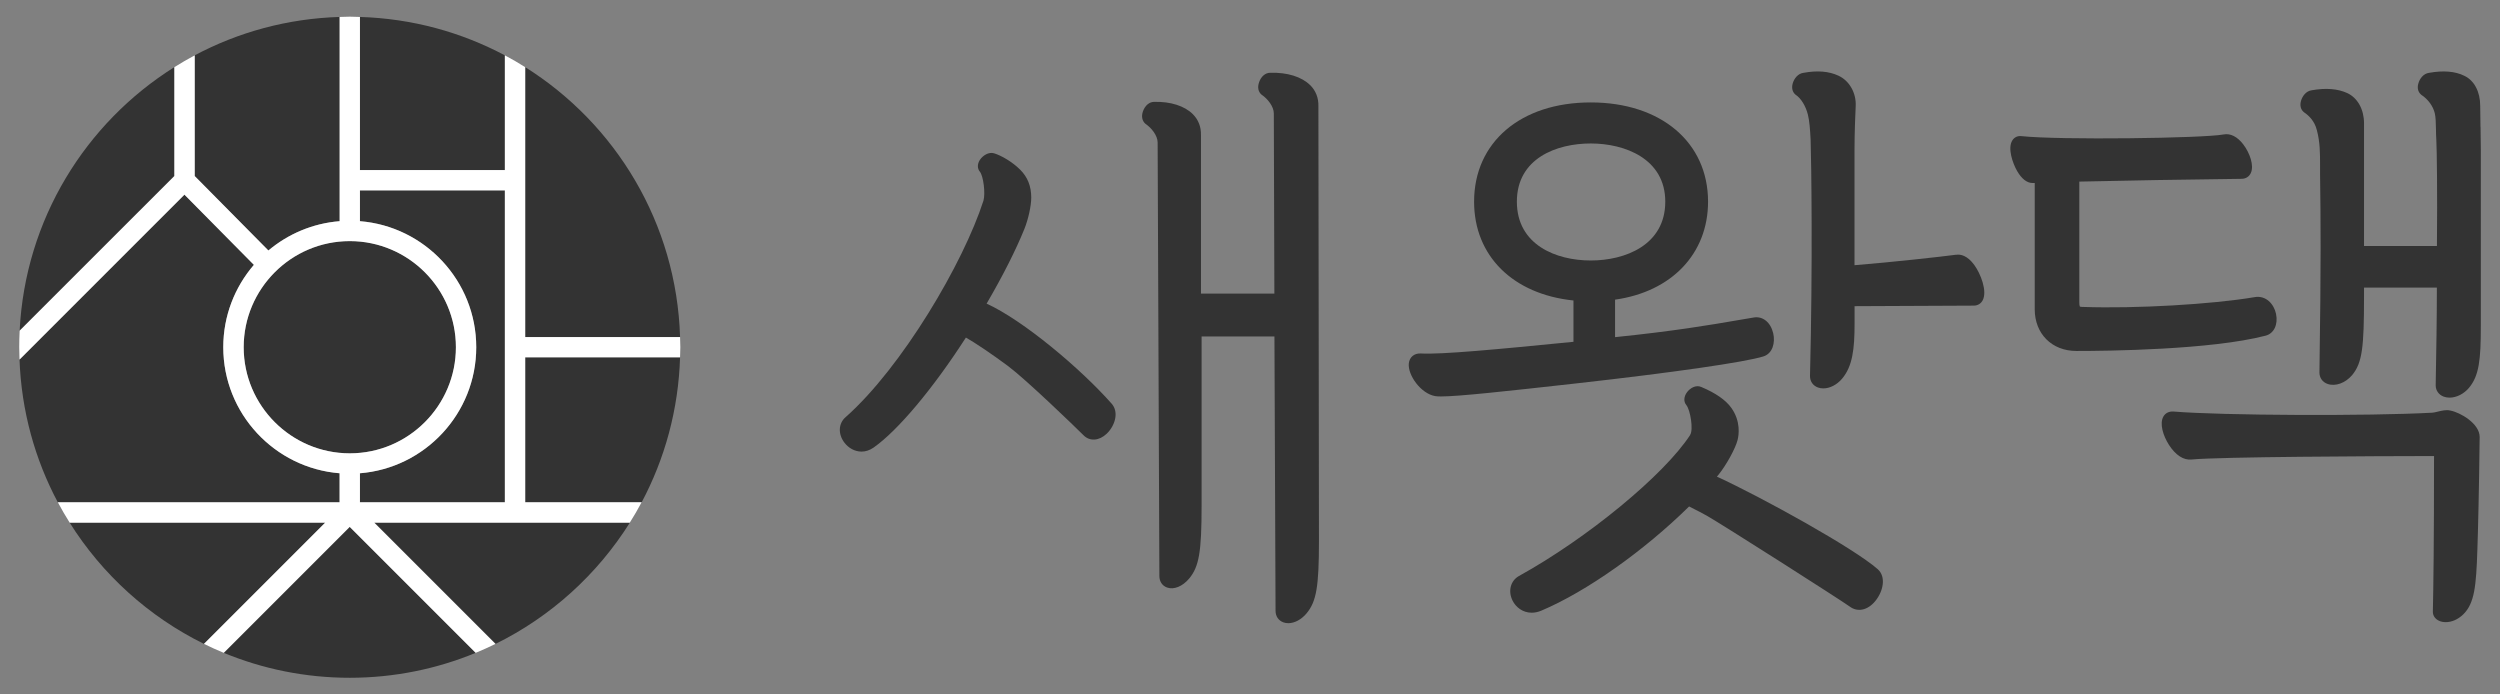
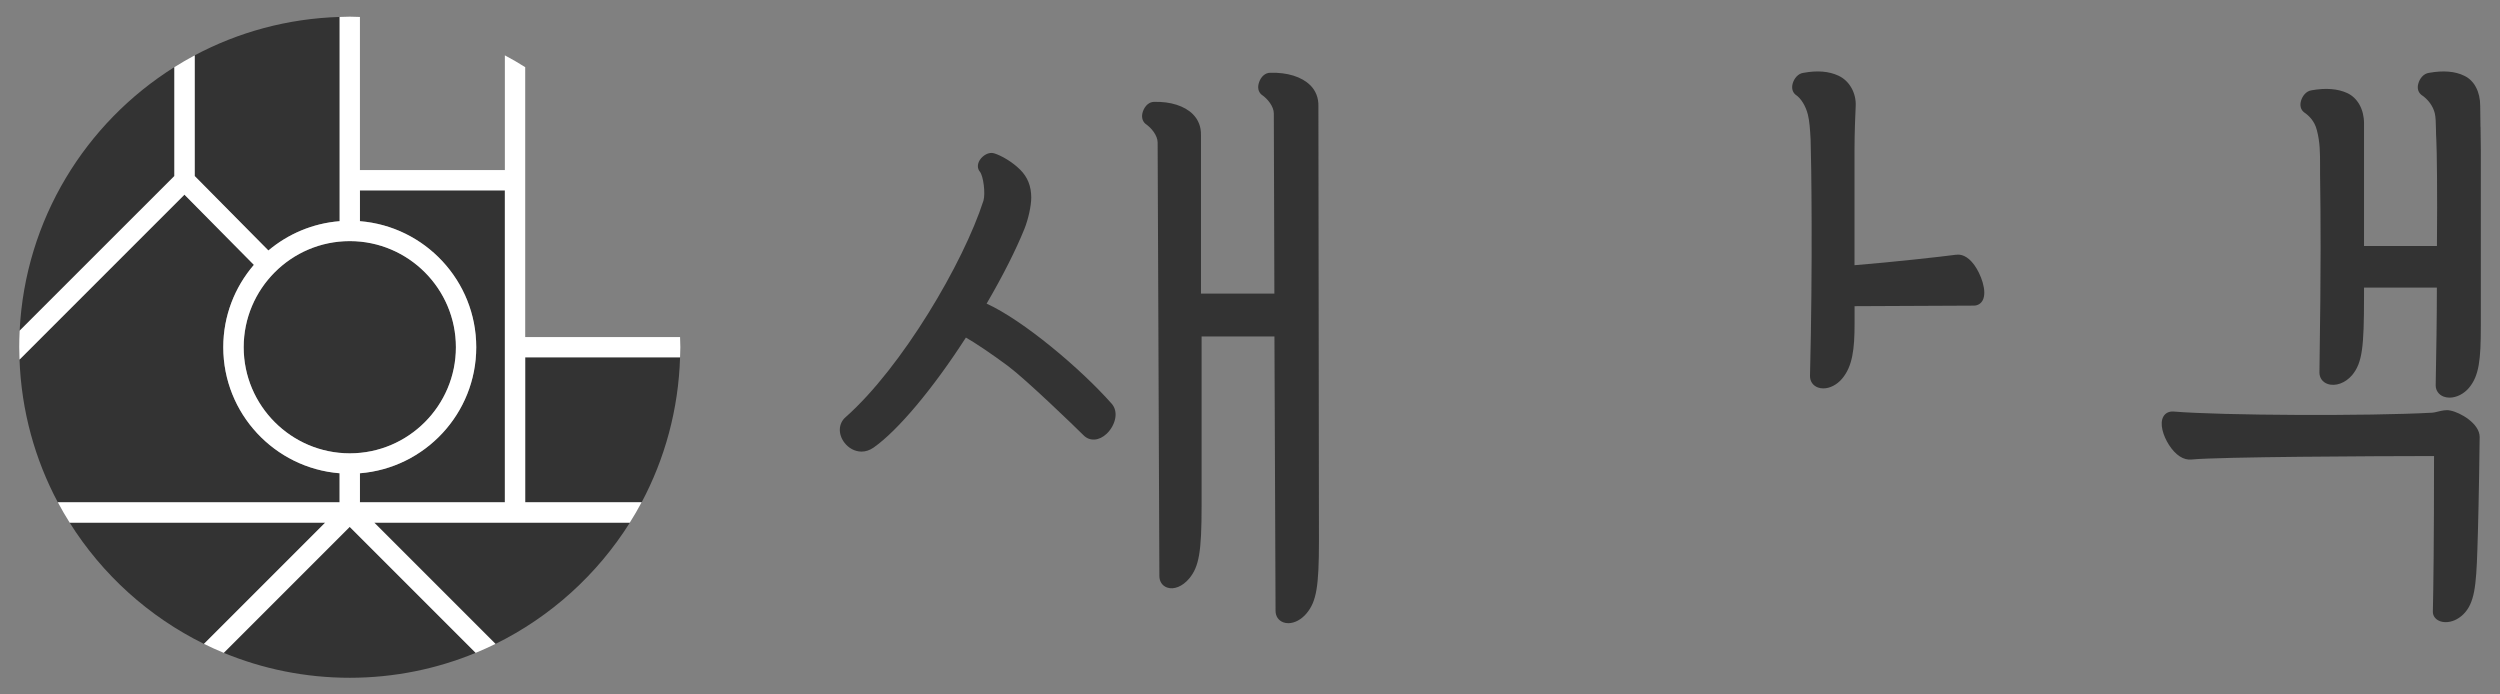
<svg xmlns="http://www.w3.org/2000/svg" id="Layer_1" version="1.1" viewBox="0 0 360 100">
  <rect x="0" y="0" width="360" height="100" fill="#808080" stroke="none" />
  <defs>
    <style>
      .st0 {
        fill: #fff;
      }

      .st1 {
        fill: #333;
      }
    </style>
  </defs>
  <g>
    <path class="st1" d="M188.67,12.27c-1.2-1.2-3.29-1.87-5.77-1.79-.68,0-1.31.53-1.59,1.36-.26.73-.13,1.41.39,1.82.84.56,1.73,1.68,1.73,2.67l.08,25.95h-10.57v-22.83c.03-1.17-.37-2.21-1.17-3.01-1.19-1.19-3.23-1.84-5.6-1.77-.67,0-1.29.54-1.58,1.35-.26.73-.13,1.41.38,1.83.84.56,1.73,1.68,1.73,2.67l.25,62.42c0,.79.41,1.41,1.1,1.66.98.36,2.24-.15,3.2-1.3,1.41-1.7,1.78-3.84,1.78-10.4v-24.45h10.49l.16,39.51c0,.78.42,1.4,1.13,1.66.22.08.46.12.71.12.89,0,1.88-.52,2.63-1.42,1.41-1.7,1.78-3.83,1.78-10.4l-.08-62.65c.03-1.16-.37-2.19-1.16-2.99Z" />
    <path class="st1" d="M142.08,43.71c2.36-4.05,4.23-7.76,5.44-10.76.56-1.4.98-3.33.98-4.49,0-1.64-.52-2.95-1.58-4.01-1.17-1.17-2.78-2.08-3.79-2.38-.77-.22-1.62.33-2.03.96-.38.59-.38,1.24,0,1.69.51.62.82,3.13.52,4.17-2.89,8.99-11.75,24.01-19.84,31.17-1.06.9-1.13,2.46-.17,3.7.56.73,1.45,1.27,2.45,1.27.56,0,1.15-.17,1.74-.58,3.51-2.47,8.57-8.51,13.29-15.84,1.3.73,3.71,2.35,6.08,4.11,2.65,1.99,9.64,8.74,10.87,9.97.89.89,2.23.8,3.32-.23,1.19-1.13,1.81-3.1.72-4.33-4.54-5.13-12.77-12.02-18.01-14.41Z" />
-     <path class="st1" d="M247.22,68.65l.23-.27c1.12-1.37,2.46-3.81,2.76-5.01.19-.75.47-2.69-.88-4.61-.81-1.15-2.28-2.17-4.36-3.04-.76-.33-1.59.16-2.04.76-.47.63-.51,1.36-.1,1.85.59.72,1.04,3.57.55,4.29v.02c-3.74,5.75-14.79,14.86-24.66,20.31-1.2.68-1.59,2.16-.92,3.52.47.96,1.47,1.76,2.76,1.76.44,0,.9-.09,1.4-.3,6.48-2.74,14.77-8.6,21.27-15,1.09.53,2.18,1.13,2.53,1.32,2.12,1.19,19.39,12.21,20.58,13.08,1.15.87,2.61.56,3.71-.79,1.14-1.39,1.58-3.49.34-4.58-3.43-3.02-16.49-10.25-23.14-13.32Z" />
-     <path class="st1" d="M253.91,51.33c1.36-.41,1.75-2,1.43-3.35-.37-1.57-1.5-2.48-2.8-2.26-.71.12-1.47.25-2.3.39-3.88.67-9.16,1.57-17.67,2.44v-5.4c8.16-1.15,13.39-6.63,13.39-14.11,0-8.55-6.79-14.29-16.89-14.29s-16.8,5.74-16.8,14.29c0,7.81,5.59,13.33,14.31,14.23v5.95c-11.02,1.09-19.05,1.85-21.99,1.68-.93-.05-1.62.52-1.72,1.42-.18,1.66,1.7,4.35,3.79,4.72.18.03.46.05.83.05,2.51,0,9.3-.74,19.5-1.88,13.99-1.57,24.3-3.06,26.92-3.88ZM239.8,29.04c0,6.25-5.78,8.47-10.73,8.47s-10.64-2.22-10.64-8.47,5.73-8.38,10.64-8.38,10.73,2.2,10.73,8.38Z" />
    <path class="st1" d="M281.68,36.68c-2.25.3-9.22,1.07-14.63,1.51v-16.68c0-2.42.13-5.39.17-6.23.1-1.88-.9-3.65-2.48-4.38-1.38-.64-3.04-.78-5.05-.41-.79.1-1.35.84-1.54,1.53-.19.66-.04,1.26.44,1.64.77.51,1.44,1.61,1.75,2.86.23.93.31,2.13.39,3.6.1,2.87.32,18.04-.09,34.03,0,.77.43,1.39,1.15,1.65.24.09.5.13.77.13.94,0,1.97-.52,2.72-1.42h0c1.49-1.79,1.78-4.25,1.78-7.89v-2.53l17.17-.08c.56,0,1.04-.29,1.29-.79.66-1.3-.28-3.77-1.22-5.06-1.02-1.4-2.01-1.57-2.61-1.47Z" />
    <path class="st1" d="M357.19,18.29c-.02-1.08-.04-2.15-.04-3.05,0-2.04-.87-3.67-2.3-4.33-1.3-.65-3.03-.79-5.07-.42-.8.1-1.35.84-1.54,1.54-.19.66-.04,1.25.44,1.63.96.64,1.66,1.59,1.92,2.61.15.58.16,1.45.18,2.37,0,.49.02.99.05,1.5.08,1.42.16,7.45.09,15.28h-10.5v-17.67c0-1.99-.92-3.65-2.4-4.34-1.37-.64-3.11-.77-5.14-.41-.8.1-1.35.85-1.54,1.54-.18.66-.04,1.25.44,1.63.66.44,1.51,1.23,1.84,2.54.47,1.74.47,3.31.47,5.14v1.21c.09,6.68.15,12.45-.09,28.58,0,.76.43,1.38,1.16,1.64,1.13.41,2.59-.12,3.56-1.28,1.47-1.77,1.7-4.11,1.7-11.24v-1.35h10.49c0,4.35-.08,9.13-.17,14.07,0,.76.44,1.37,1.17,1.64.26.09.54.14.82.14.98,0,2.06-.52,2.81-1.42,1.46-1.75,1.7-4.06,1.7-8.89v-25.44c0-.98-.02-2.11-.04-3.22Z" />
-     <path class="st1" d="M327.75,45.2c-.3-1.43-1.47-2.71-3.1-2.41-6.13,1.04-17.15,1.67-24.63,1.41-.5,0-.52-.06-.52-.06,0-.01-.08-.13-.08-.63v-17.36c6.3-.15,15.74-.31,23.36-.4.59,0,1.07-.29,1.32-.8.54-1.09-.15-2.96-1.07-4.16-.85-1.11-1.85-1.62-2.83-1.43-2.86.55-23.66.83-29.13.24-.54-.06-1.01.17-1.29.61-.72,1.11.04,3.29.68,4.41.65,1.13,1.43,1.73,2.2,1.73.11,0,.22,0,.34,0v18.18c0,3.54,2.47,6.01,6.01,6.01,4.4,0,19.38-.16,27.22-2.2,1.2-.29,1.84-1.6,1.52-3.13Z" />
    <path class="st1" d="M352.85,59.12c-.59-.15-1.25.02-1.83.16-.3.07-.61.15-.79.15h-.04c-9.05.5-30.25.41-37.21-.17-.63-.04-1.15.21-1.44.7-.61,1.02-.05,2.79.78,4.09.94,1.47,2.1,2.25,3.27,2.12,4.01-.39,26.27-.49,34.91-.5,0,12.33-.09,18.99-.17,22.44,0,.57.36,1.06.95,1.31.26.11.57.17.91.17.79,0,1.72-.33,2.55-1.15,1.59-1.59,1.83-4.04,2-9.25.09-2.48.25-8.86.33-16.26,0-1.95-2.82-3.55-4.22-3.81Z" />
  </g>
  <g>
    <path class="st1" d="M38.64,36.07c2.82-2.38,6.37-3.91,10.26-4.22V2.44c-7.53.23-14.61,2.2-20.87,5.53v17.38l10.61,10.72Z" />
    <path class="st1" d="M25.1,9.67C12.32,17.69,3.62,31.61,2.83,47.62l22.27-22.27v-15.68Z" />
    <path class="st1" d="M75.63,72.33h16.77c3.33-6.26,5.3-13.34,5.53-20.87h-22.3v20.87Z" />
    <path class="st1" d="M48.9,68.15c-9.36-.75-16.75-8.6-16.75-18.15,0-4.53,1.67-8.67,4.41-11.86l-10-10.11L2.81,51.78c.27,7.41,2.23,14.39,5.52,20.56h40.57v-4.18Z" />
-     <path class="st1" d="M72.7,24.49V7.97c-6.26-3.33-13.34-5.3-20.87-5.53v22.05h20.87Z" />
-     <path class="st1" d="M97.93,48.54c-.5-16.39-9.27-30.69-22.3-38.87v38.87h22.3Z" />
    <path class="st1" d="M65.65,50c0-8.42-6.84-15.27-15.25-15.28-.01,0-.02,0-.03,0s-.02,0-.03,0c-8.41.02-15.25,6.87-15.25,15.28s6.84,15.27,15.25,15.28c.01,0,.02,0,.03,0s.02,0,.03,0c8.41-.02,15.25-6.87,15.25-15.28Z" />
    <path class="st1" d="M71.36,92.72c7.96-3.92,14.65-9.99,19.34-17.46h-36.8l17.46,17.46Z" />
    <path class="st1" d="M51.83,31.85c9.36.75,16.75,8.6,16.75,18.15s-7.39,17.4-16.75,18.15v4.18h20.87V27.42h-20.87v4.43Z" />
    <path class="st1" d="M10.03,75.26c4.69,7.47,11.38,13.54,19.34,17.46l17.46-17.46H10.03Z" />
    <path class="st1" d="M32.22,94.01c5.59,2.31,11.72,3.59,18.14,3.59s12.55-1.28,18.14-3.59l-18.14-18.14-18.14,18.14Z" />
    <path class="st0" d="M75.63,72.33v-20.87h22.3c.01-.49.04-.97.04-1.46s-.02-.98-.04-1.46h-22.3V9.67c-.95-.6-1.93-1.17-2.93-1.7v16.52h-20.87V2.44c-.49-.01-.97-.04-1.46-.04s-.98.02-1.46.04v29.41c-3.89.31-7.44,1.85-10.26,4.22l-10.61-10.72V7.97c-1,.53-1.97,1.1-2.93,1.7v15.68L2.83,47.62c-.04.79-.06,1.58-.06,2.38,0,.6.02,1.19.04,1.78l23.75-23.75,10,10.11c-2.75,3.19-4.41,7.34-4.41,11.86,0,9.55,7.39,17.4,16.75,18.15v4.18H8.33c.53,1,1.1,1.97,1.7,2.93h36.8l-17.46,17.46c.93.46,1.89.89,2.85,1.29l18.14-18.14,18.14,18.14c.97-.4,1.92-.83,2.85-1.29l-17.46-17.46h36.8c.6-.95,1.17-1.93,1.7-2.93h-16.77ZM50.37,65.28s-.02,0-.03,0c-8.41-.02-15.25-6.87-15.25-15.28s6.84-15.27,15.25-15.28c.01,0,.02,0,.03,0s.02,0,.03,0c8.41.02,15.25,6.87,15.25,15.28s-6.84,15.27-15.25,15.28c-.01,0-.02,0-.03,0ZM72.7,72.33h-20.87v-4.18c9.36-.75,16.75-8.6,16.75-18.15s-7.39-17.4-16.75-18.15v-4.43h20.87v44.92Z" />
  </g>
</svg>